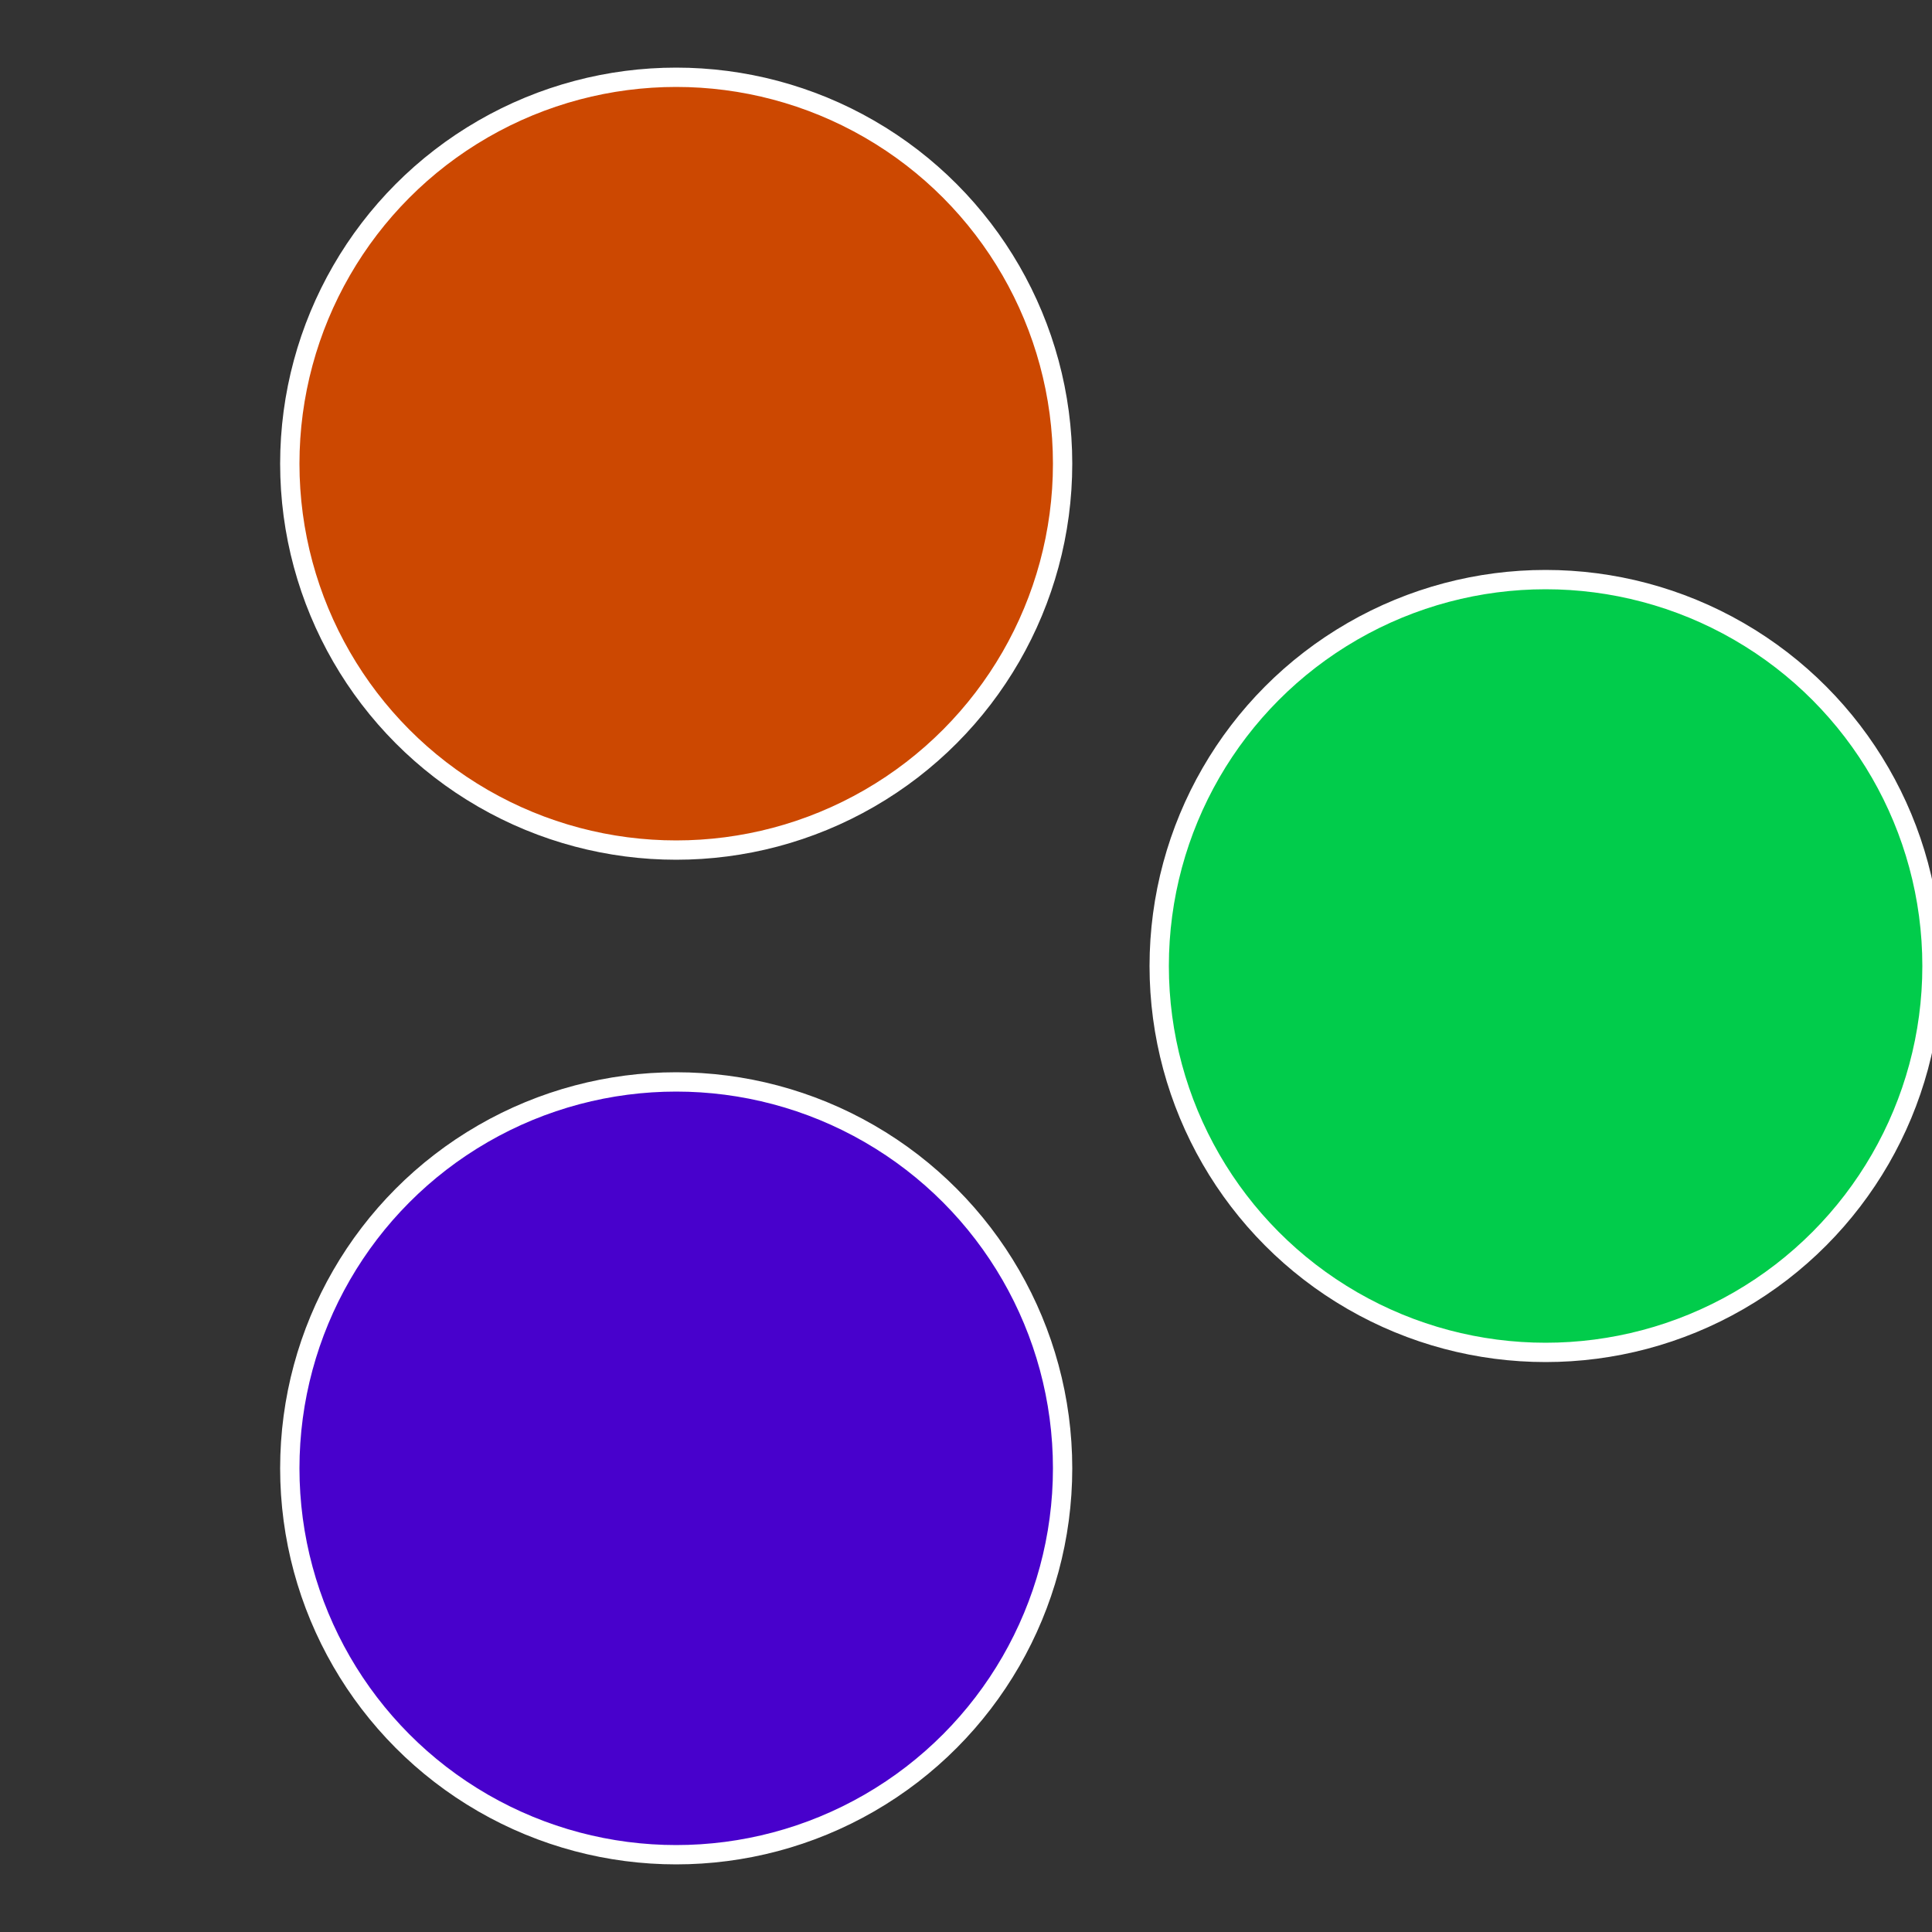
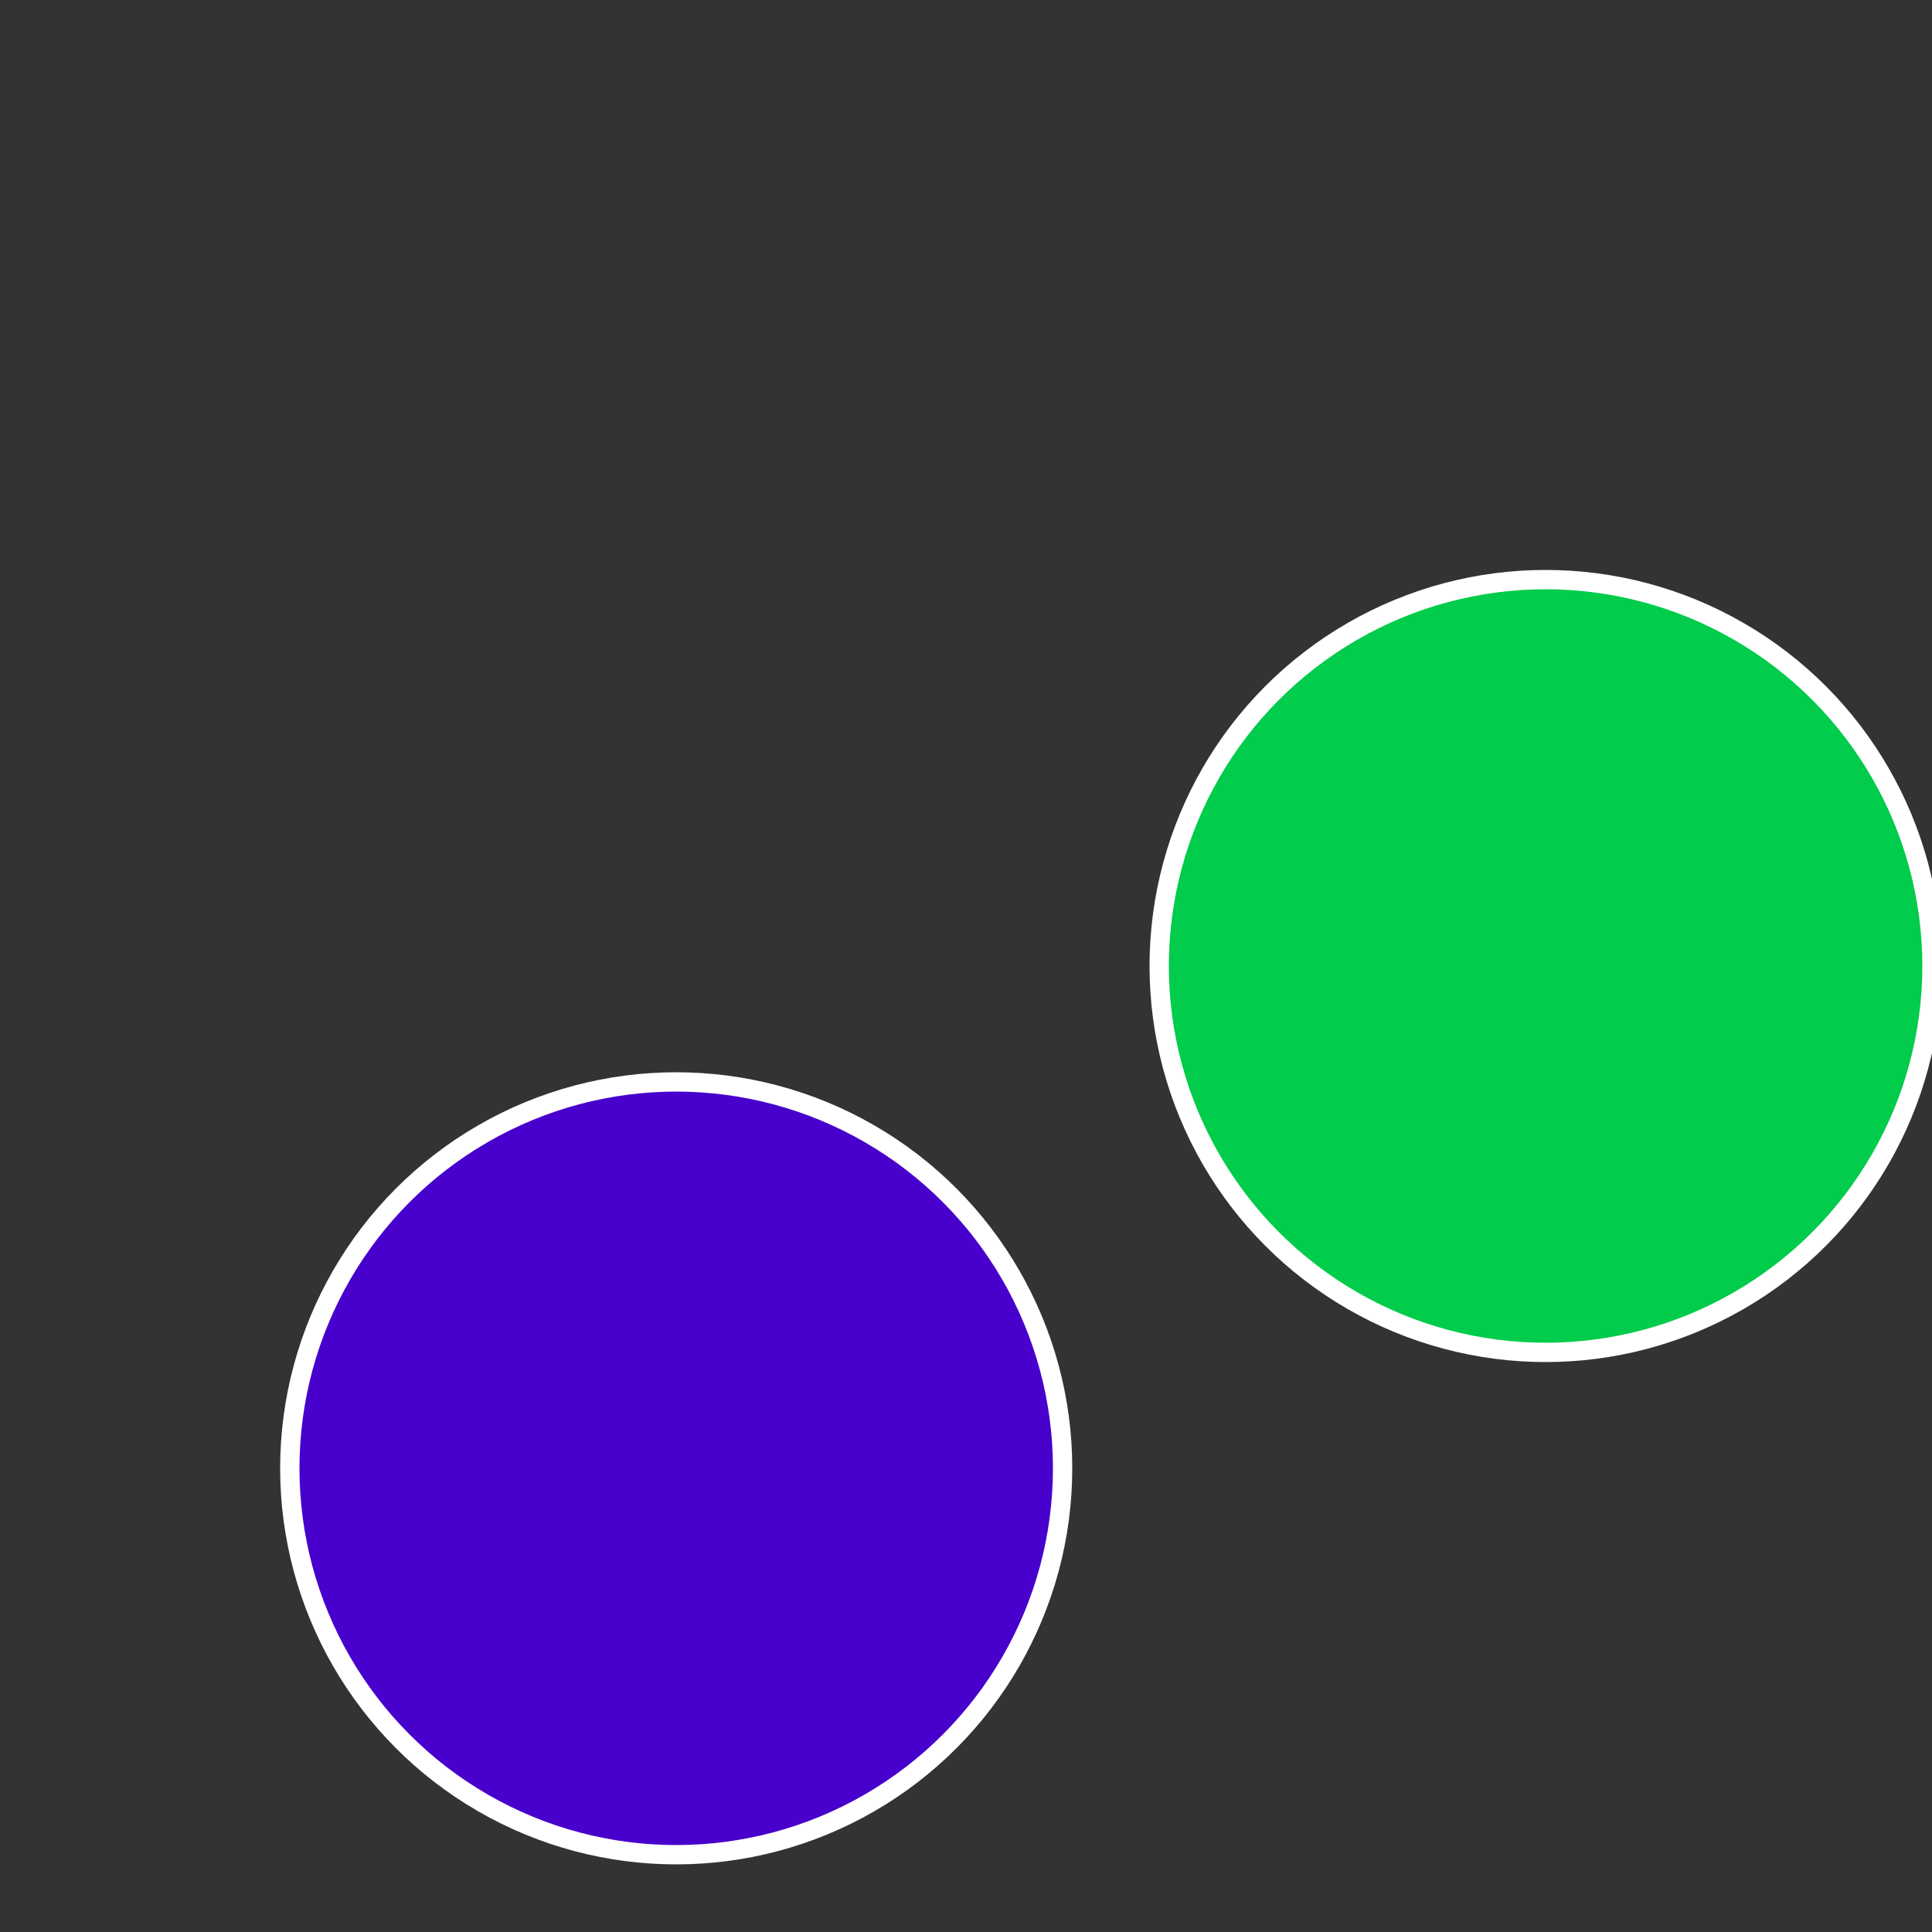
<svg xmlns="http://www.w3.org/2000/svg" width="500" height="500" viewBox="-1 -1 2 2">
  <rect x="-1" y="-1" width="2" height="2" fill="#333333" stroke="none" />
  <circle cx="0.6" cy="0" r="0.4" fill="#01cc4b" stroke="#fff" stroke-width="1%" />
  <circle cx="-0.3" cy="0.52" r="0.4" fill="#4801cc" stroke="#fff" stroke-width="1%" />
-   <circle cx="-0.3" cy="-0.52" r="0.4" fill="#cc4801" stroke="#fff" stroke-width="1%" />
</svg>